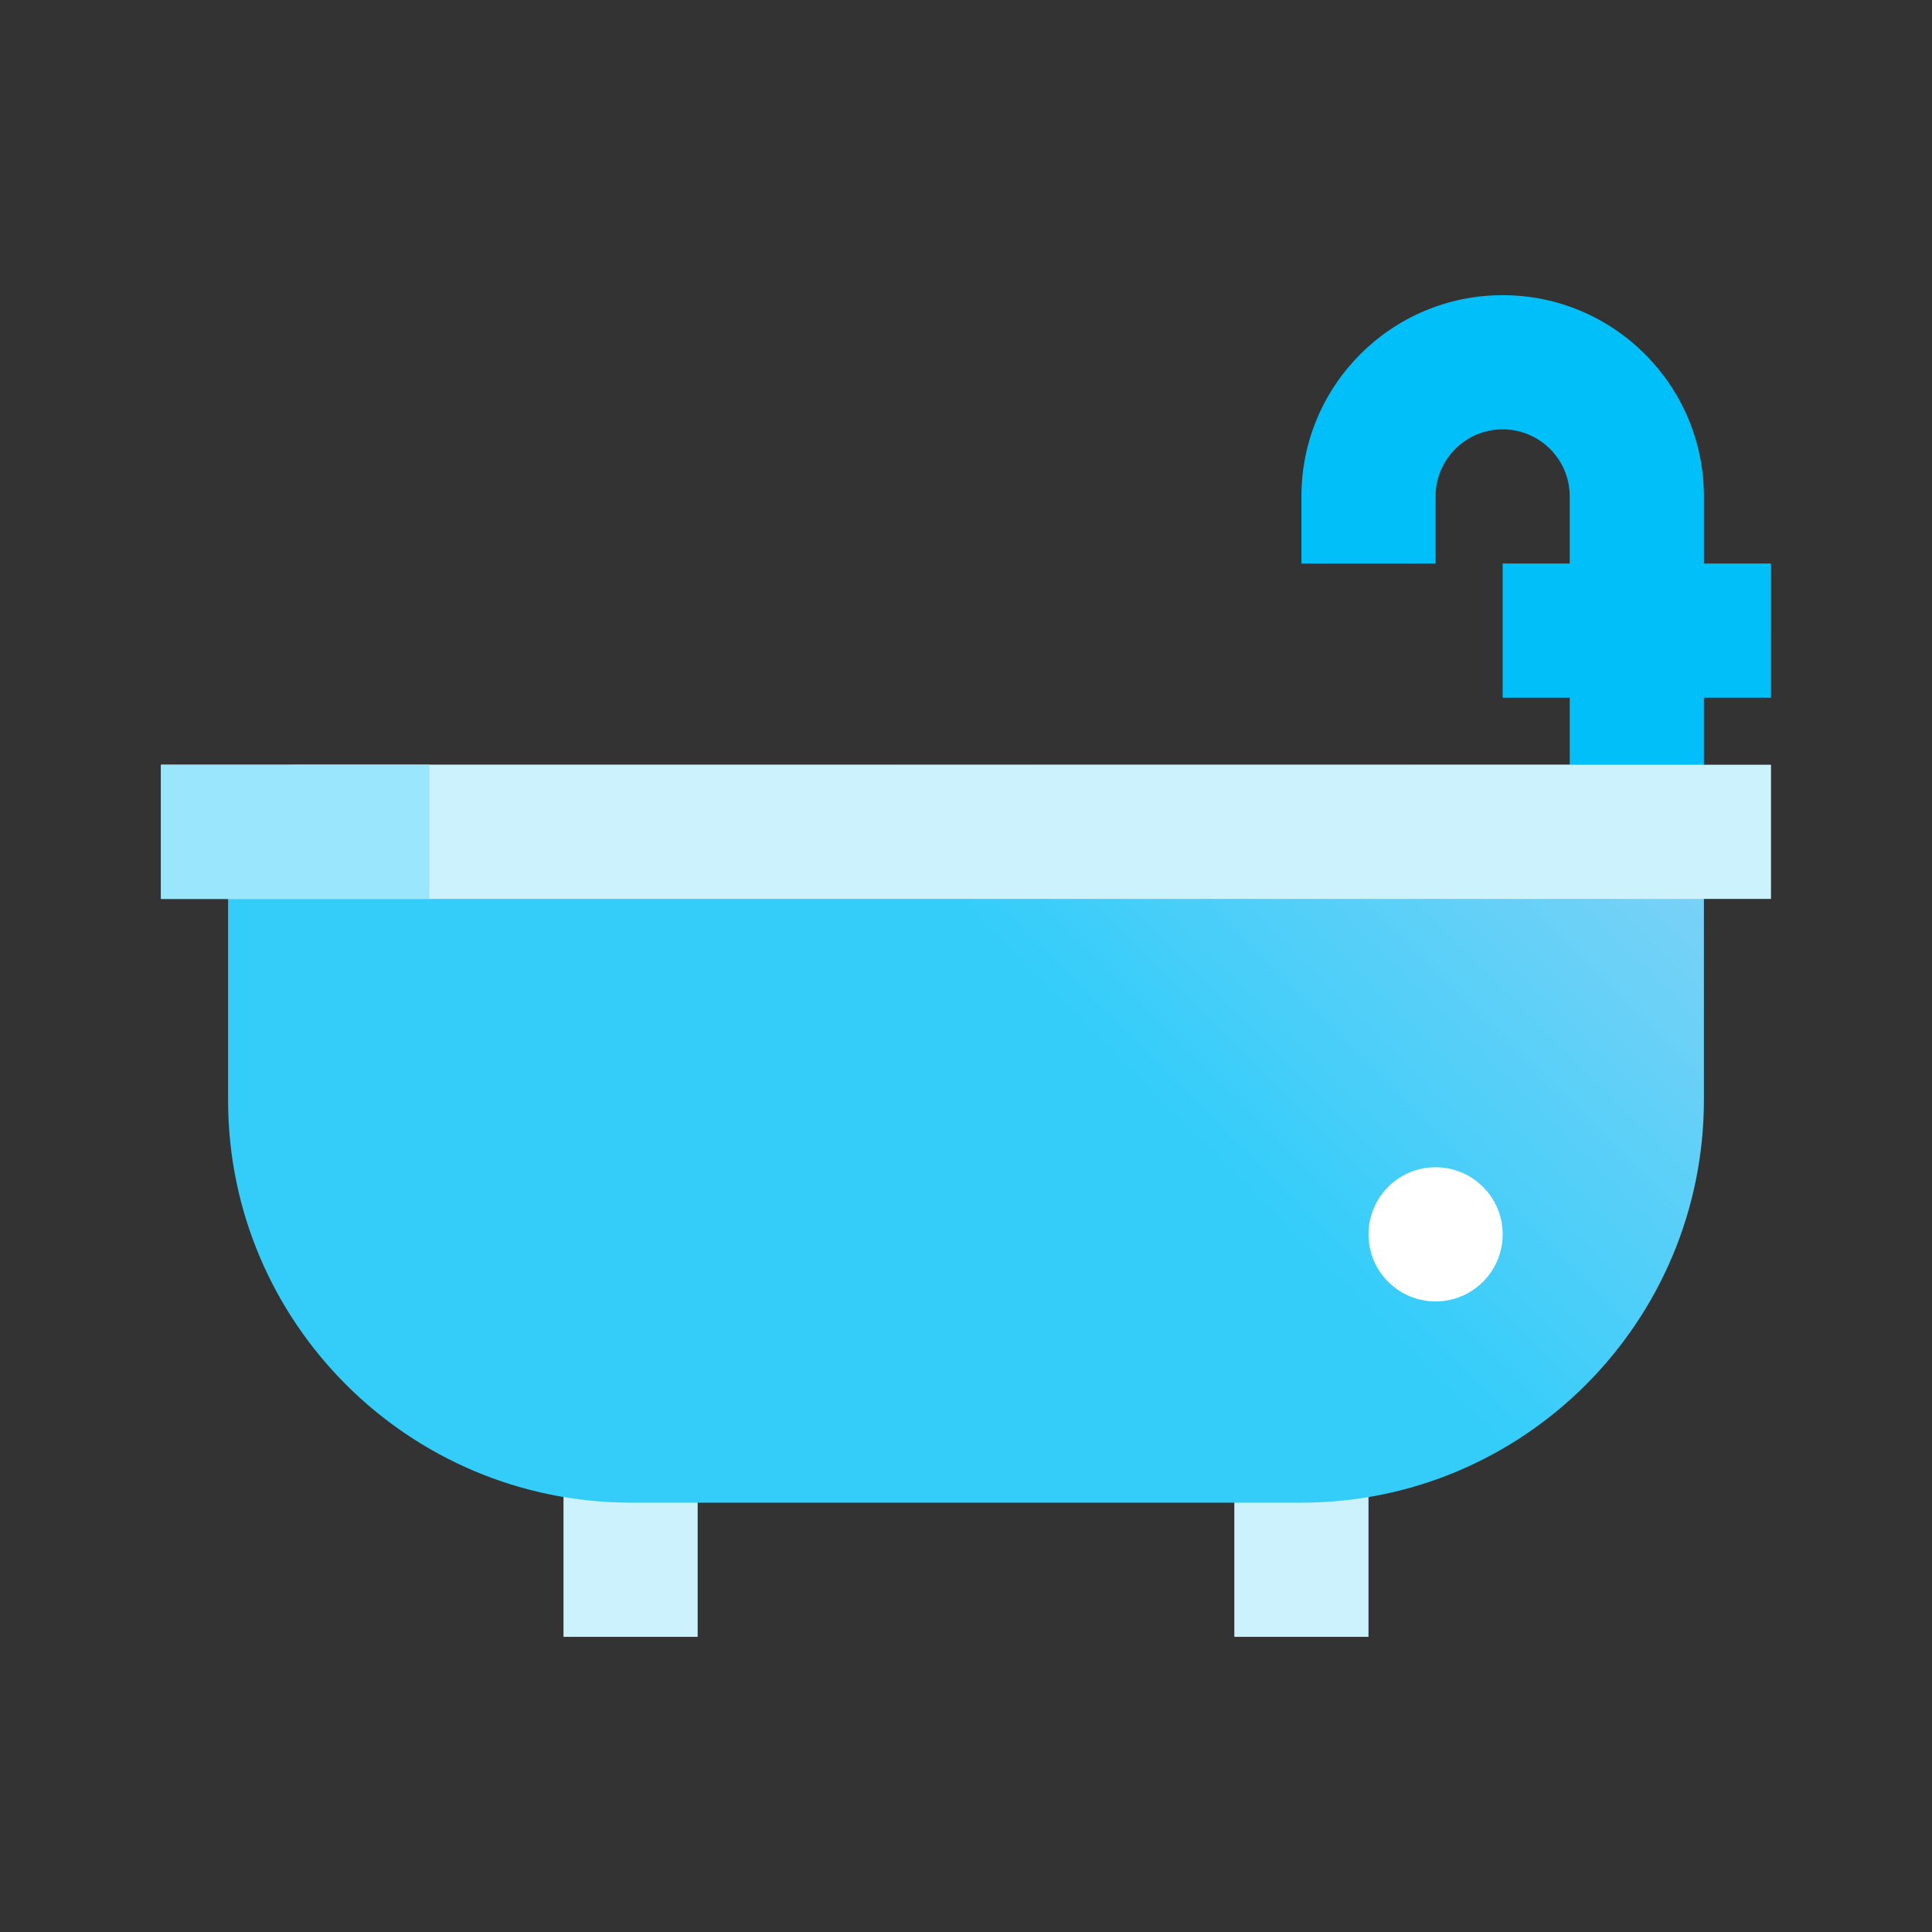
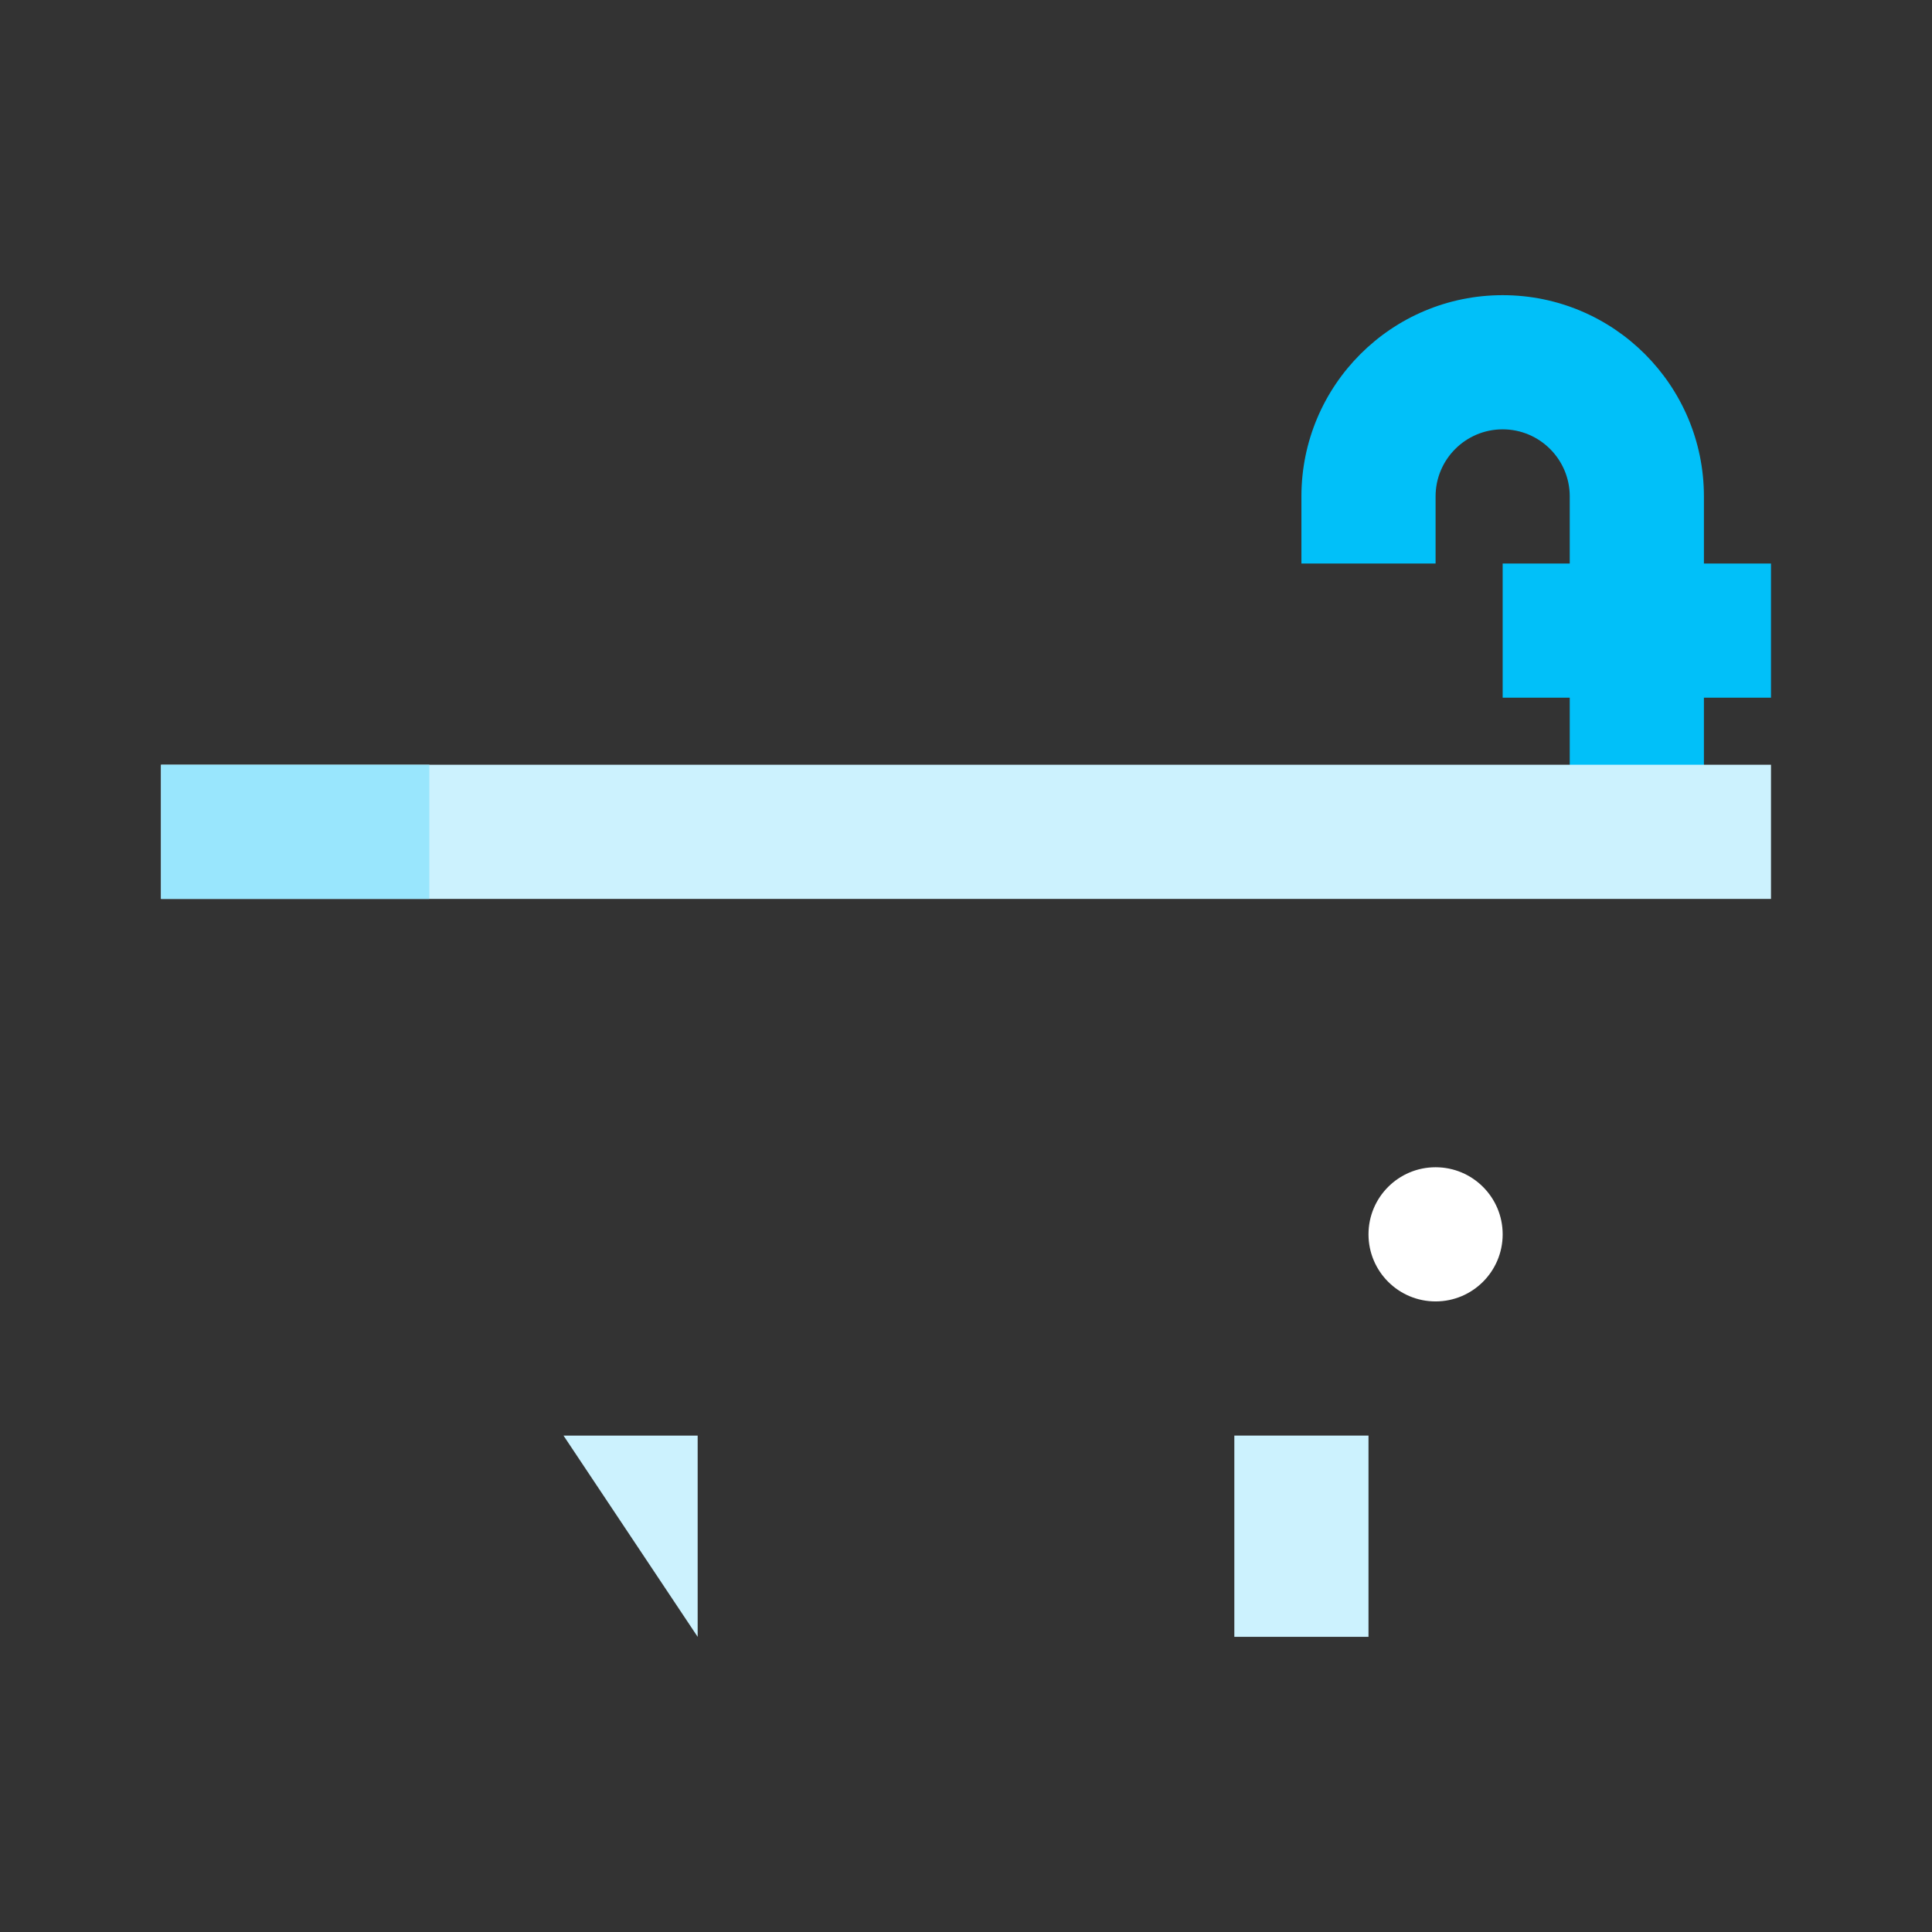
<svg xmlns="http://www.w3.org/2000/svg" viewBox="0 0 72 72">
  <rect x="0" y="0" width="72" height="72" fill="#333333" stroke="none" />
  <linearGradient id="a" gradientTransform="matrix(2.67 0 0 -2.67 -9678.33 23052)" gradientUnits="userSpaceOnUse" x1="3636.1" x2="3649.65" y1="8623.26" y2="8636.8">
    <stop offset="0" stop-color="#34cdfa" />
    <stop offset="1" stop-color="#e8d9f1" />
  </linearGradient>
  <path d="m46 53.5h5v7.5h-5z" fill="#ccf2fe" />
-   <path d="m21 53.5h5v7.5h-5z" fill="#ccf2fe" />
-   <path d="m61 28.5h-50c-1.38 0-2.5 1.12-2.5 2.5v10c0 8.28 6.72 14.99 15 15h25c8.28 0 14.99-6.72 15-15v-10c0-1.38-1.12-2.5-2.5-2.5z" fill="url(#a)" />
+   <path d="m21 53.5h5v7.5z" fill="#ccf2fe" />
  <path d="m66 21h-2.5v-2.5c0-4.14-3.36-7.5-7.5-7.5s-7.5 3.36-7.5 7.5v2.5h5v-2.5c0-1.38 1.12-2.5 2.5-2.5s2.5 1.12 2.5 2.5v2.5h-2.5v5h2.5v5h5v-5h2.5z" fill="#01c0f9" />
  <circle cx="53.5" cy="46" fill="#fff" r="2.5" />
  <path d="m6 28.5h60v5h-60z" fill="#ccf2fe" />
  <path d="m6 28.5h10v5h-10z" fill="#99e6fd" />
  <path d="m0 0h72v72h-72z" fill="none" />
</svg>